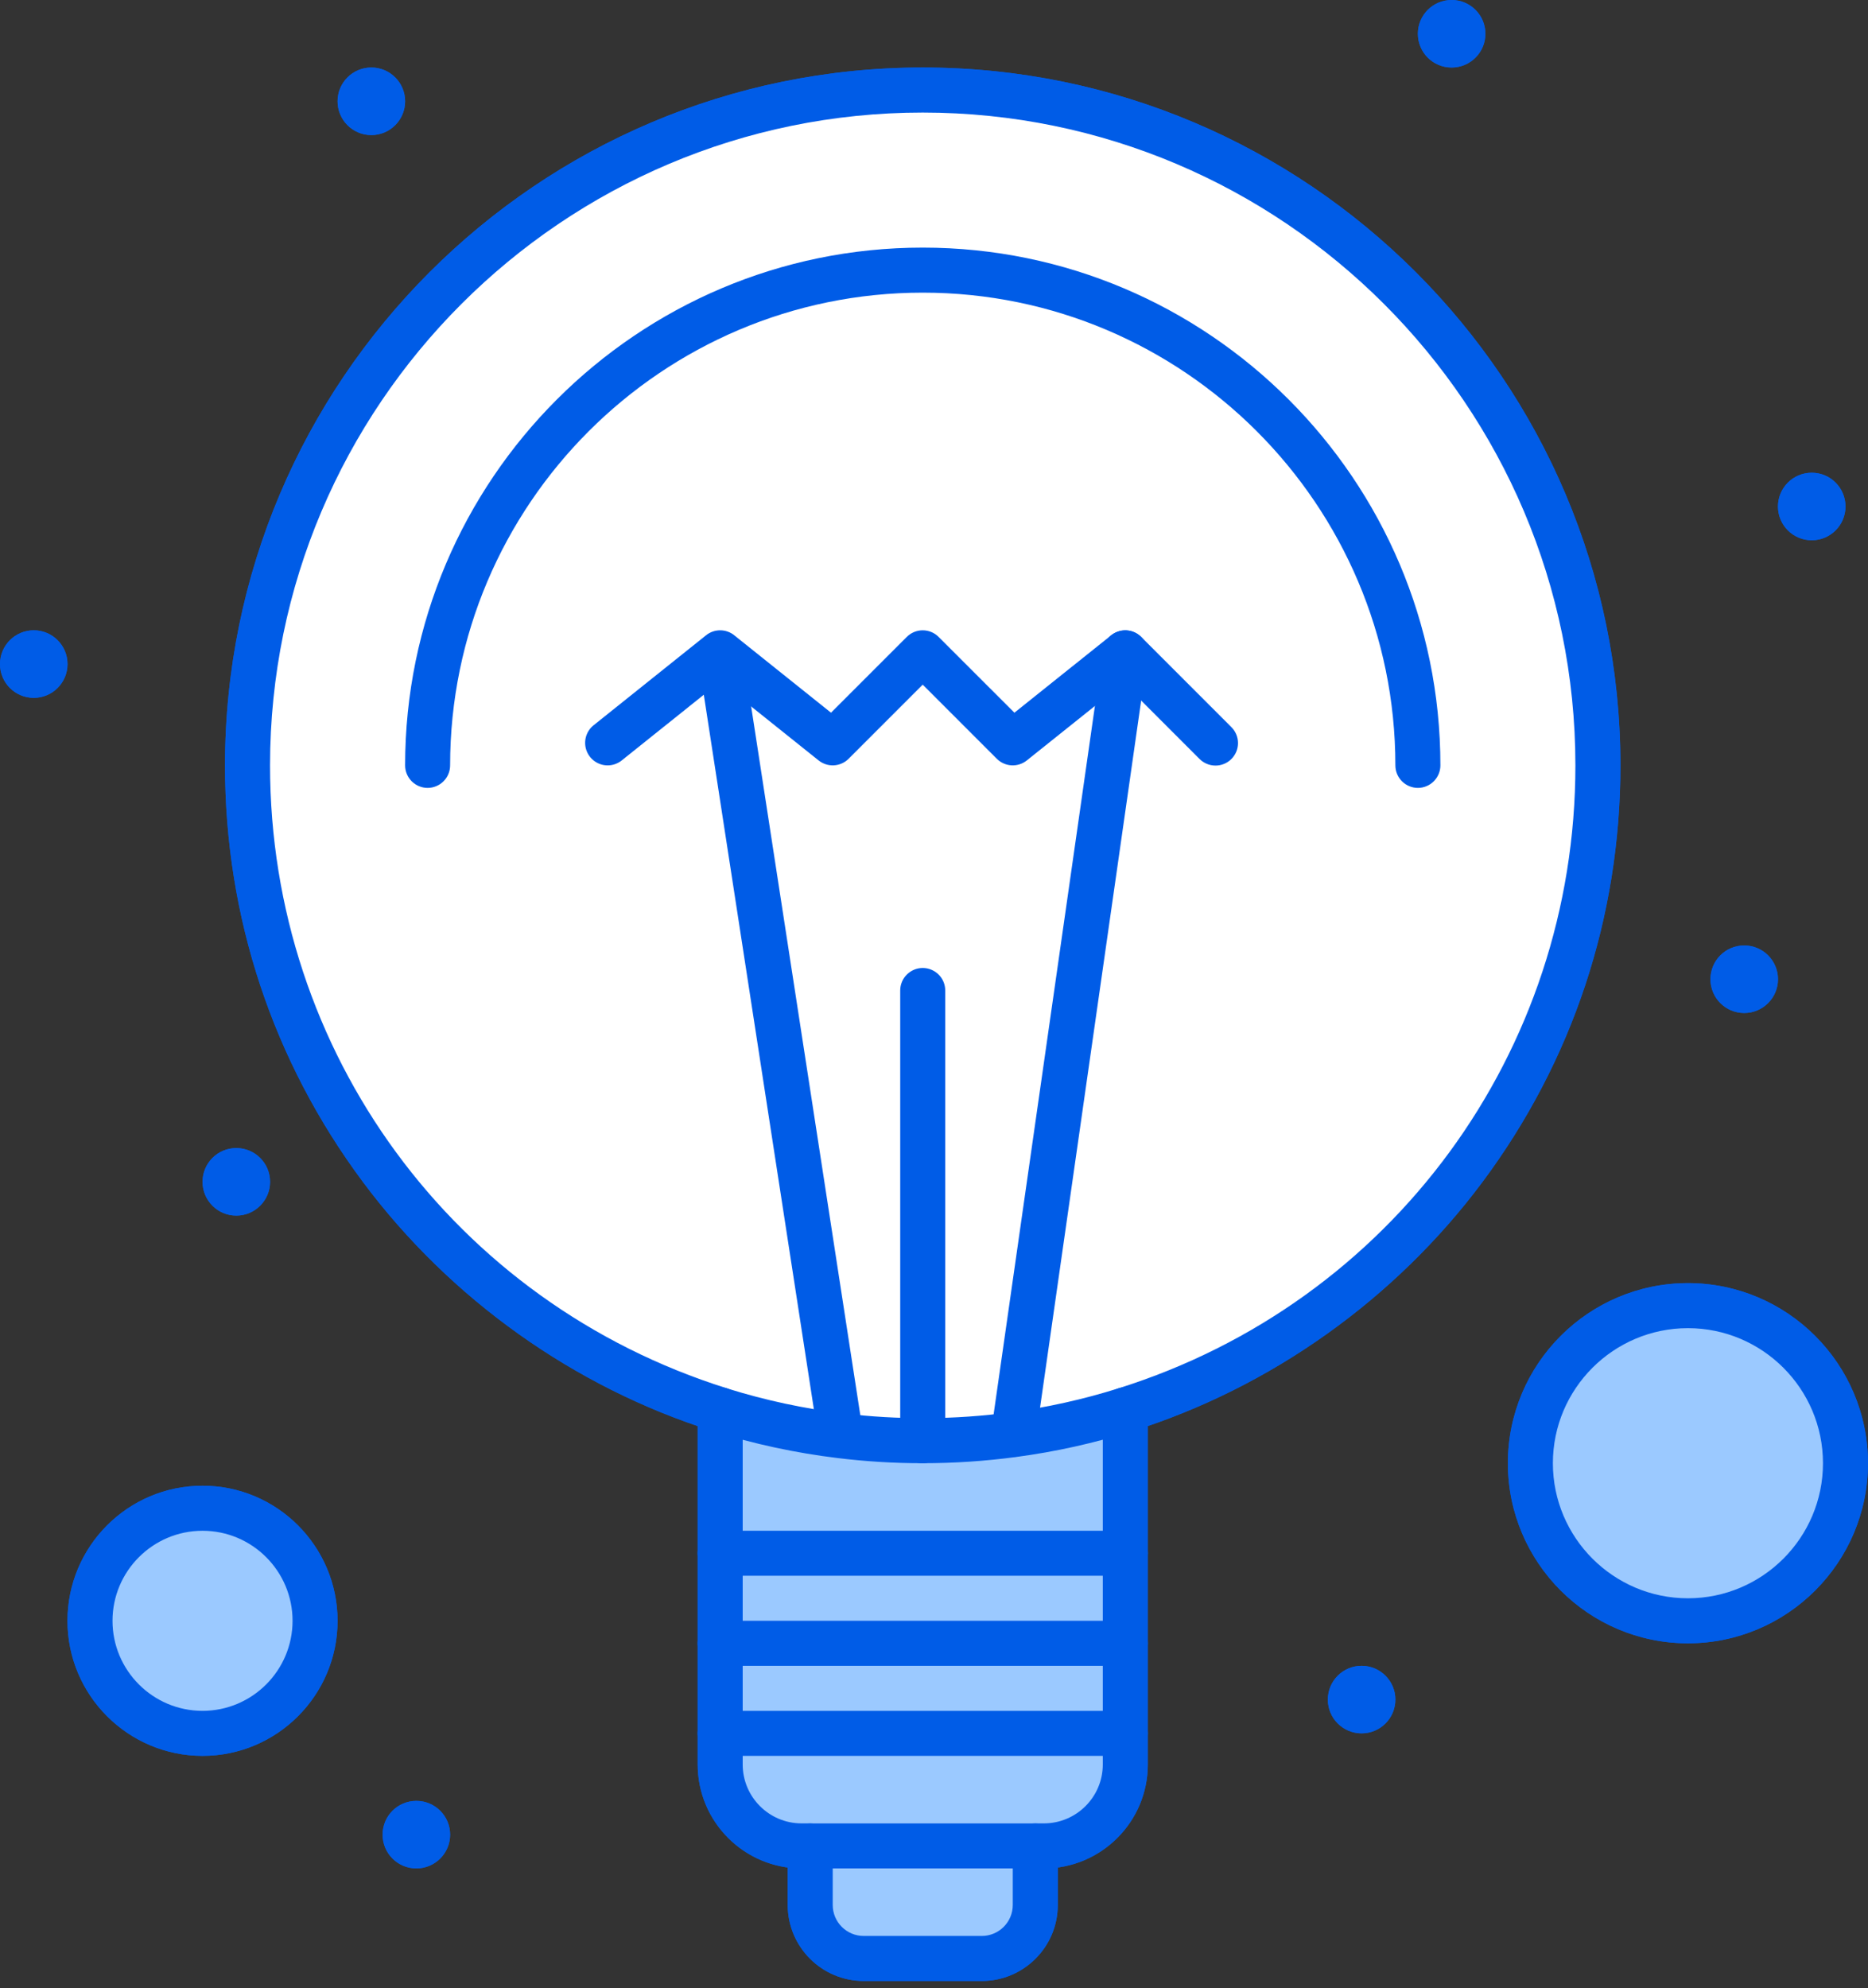
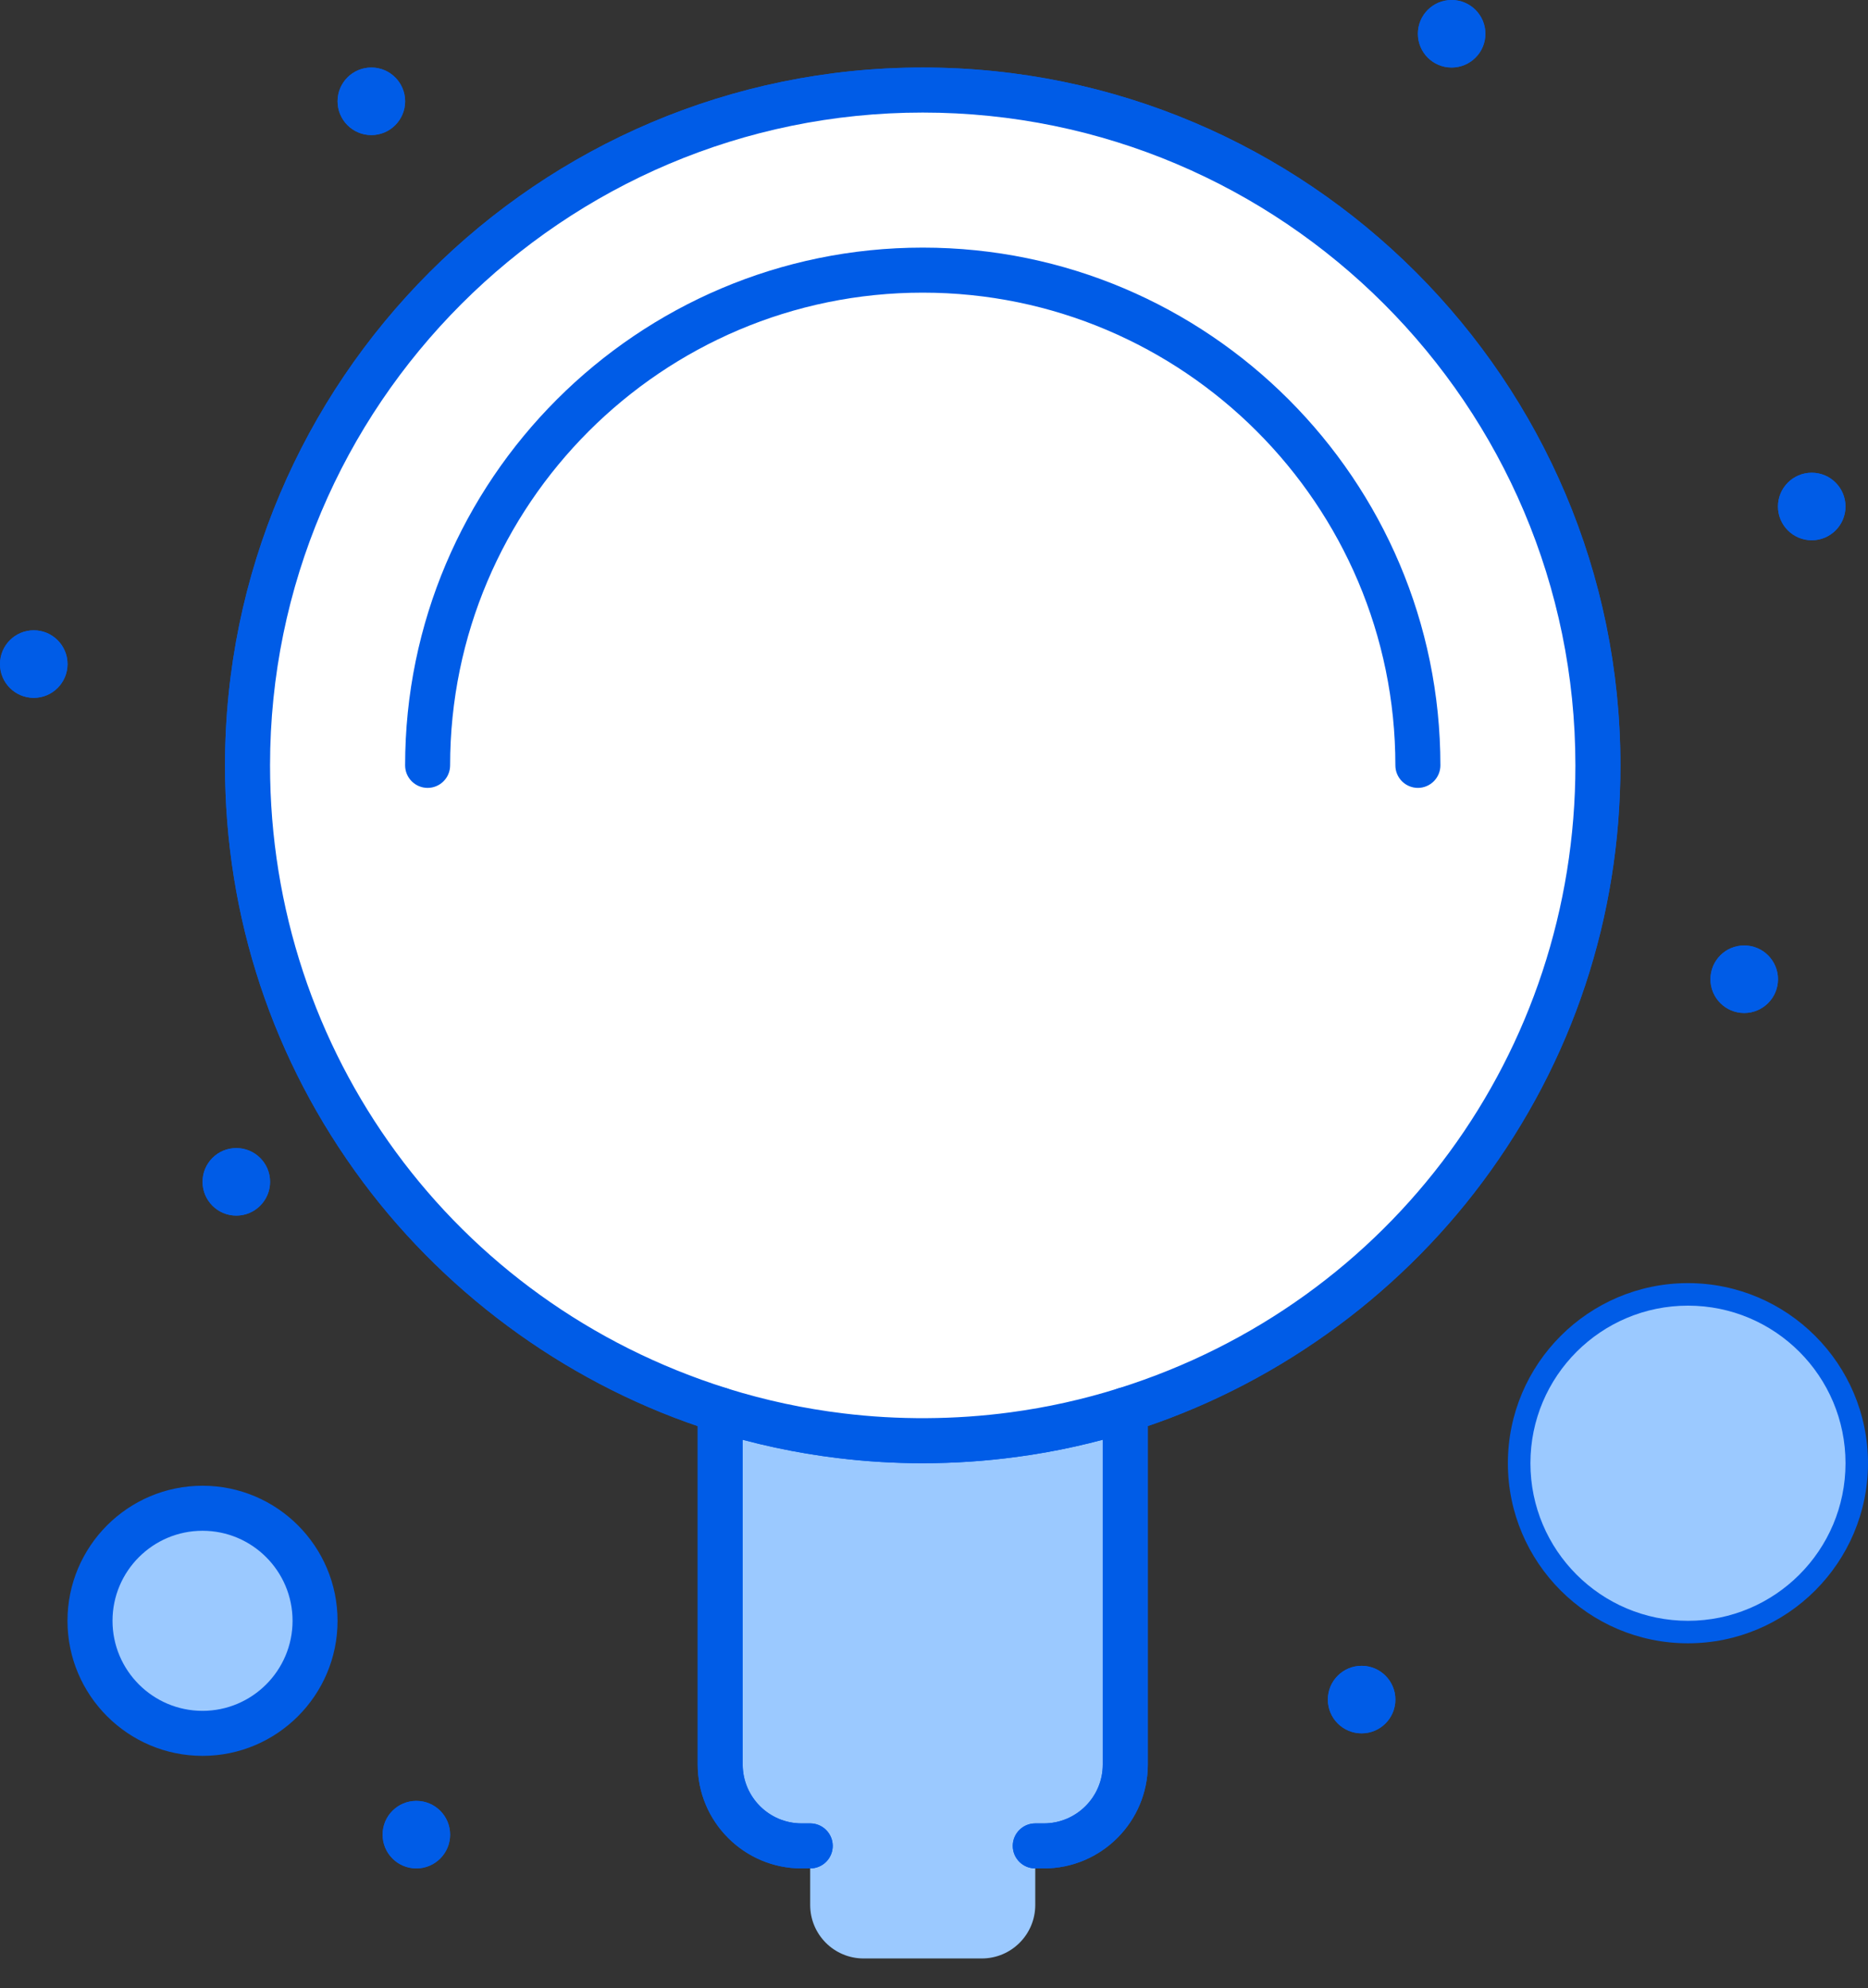
<svg xmlns="http://www.w3.org/2000/svg" width="78" height="83" viewBox="0 0 78 83" fill="none">
  <rect x="0" y="0" width="78" height="83" fill="#333333" stroke="none" />
  <path d="M70.483 67.663C74.116 67.663 77.061 64.718 77.061 61.084C77.061 57.451 74.116 54.506 70.483 54.506C66.85 54.506 63.904 57.451 63.904 61.084C63.904 64.718 66.85 67.663 70.483 67.663Z" fill="#9BC9FF" />
  <path d="M8.457 62.964C11.05 62.964 13.155 65.067 13.155 67.663C13.155 70.258 11.05 72.361 8.457 72.361C5.861 72.361 3.758 70.258 3.758 67.663C3.758 65.067 5.861 62.964 8.457 62.964ZM30.071 64.843H46.987V68.602H30.071V64.843ZM43.228 77.06V79.526C43.228 80.759 42.228 81.759 40.995 81.759H36.061C34.828 81.759 33.83 80.759 33.83 79.526V77.06H43.228ZM46.987 72.361V73.662C46.987 75.538 45.464 77.06 43.587 77.06H33.469C31.592 77.06 30.071 75.538 30.071 73.662V72.361H46.987ZM30.071 68.602H46.987V72.361H30.071V68.602ZM46.987 58.853V64.843H30.071V58.855C31.687 59.363 33.368 59.727 35.095 59.936C36.221 60.075 37.367 60.145 38.529 60.145C39.815 60.145 41.079 60.058 42.32 59.891C43.923 59.676 45.483 59.327 46.987 58.853Z" fill="#9BC9FF" />
-   <path d="M38.531 3.759C22.959 3.759 10.338 16.382 10.338 31.952C10.338 44.575 18.634 55.262 30.073 58.853V58.855C35.392 60.525 41.37 60.624 46.989 58.853C58.427 55.26 66.723 44.575 66.723 31.952C66.723 16.382 54.101 3.759 38.531 3.759Z" fill="white" />
  <path d="M75.651 19.735C76.429 19.735 77.06 20.366 77.06 21.145C77.06 21.923 76.429 22.554 75.651 22.554C74.871 22.554 74.241 21.923 74.241 21.145C74.241 20.366 74.871 19.735 75.651 19.735ZM72.831 39.47C73.61 39.47 74.241 40.101 74.241 40.88C74.241 41.658 73.61 42.289 72.831 42.289C72.051 42.289 71.422 41.658 71.422 40.88C71.422 40.101 72.051 39.47 72.831 39.47ZM60.614 0C61.393 0 62.024 0.632 62.024 1.41C62.024 2.188 61.393 2.819 60.614 2.819C59.834 2.819 59.205 2.188 59.205 1.41C59.205 0.632 59.834 0 60.614 0ZM56.855 69.542C57.634 69.542 58.265 70.174 58.265 70.952C58.265 71.73 57.634 72.361 56.855 72.361C56.075 72.361 55.446 71.73 55.446 70.952C55.446 70.174 56.075 69.542 56.855 69.542ZM17.386 75.181C18.164 75.181 18.795 75.812 18.795 76.59C18.795 77.368 18.164 78 17.386 78C16.605 78 15.976 77.368 15.976 76.59C15.976 75.812 16.605 75.181 17.386 75.181ZM15.506 2.819C16.284 2.819 16.916 3.451 16.916 4.229C16.916 5.007 16.284 5.639 15.506 5.639C14.726 5.639 14.096 5.007 14.096 4.229C14.096 3.451 14.726 2.819 15.506 2.819ZM9.867 47.928C10.646 47.928 11.277 48.559 11.277 49.337C11.277 50.115 10.646 50.747 9.867 50.747C9.087 50.747 8.458 50.115 8.458 49.337C8.458 48.559 9.087 47.928 9.867 47.928ZM1.41 26.313C2.188 26.313 2.819 26.945 2.819 27.723C2.819 28.501 2.188 29.133 1.41 29.133C0.63 29.133 0 28.501 0 27.723C0 26.945 0.63 26.313 1.41 26.313ZM43.588 78H43.229C42.71 78 42.289 77.579 42.289 77.06C42.289 76.541 42.71 76.12 43.229 76.12H43.588C44.944 76.12 46.048 75.017 46.048 73.662V58.853C46.048 58.334 46.469 57.914 46.988 57.914C47.507 57.914 47.928 58.334 47.928 58.853V73.662C47.928 76.054 45.981 78 43.588 78ZM33.831 78H33.47C31.078 78 29.133 76.054 29.133 73.662V58.855C29.133 58.606 29.232 58.367 29.408 58.191C29.584 58.014 29.823 57.915 30.072 57.915C30.322 57.915 30.561 58.014 30.737 58.191C30.913 58.367 31.012 58.606 31.012 58.855V73.662C31.012 75.017 32.115 76.12 33.47 76.12H33.831C34.081 76.12 34.32 76.219 34.496 76.396C34.672 76.572 34.771 76.811 34.771 77.06C34.771 77.309 34.672 77.549 34.496 77.725C34.32 77.901 34.081 78 33.831 78ZM59.205 32.892C58.956 32.892 58.717 32.792 58.54 32.616C58.364 32.44 58.265 32.201 58.265 31.952C58.265 21.07 49.412 12.217 38.53 12.217C27.648 12.217 18.795 21.07 18.795 31.952C18.795 32.201 18.696 32.44 18.52 32.616C18.344 32.792 18.105 32.892 17.855 32.892C17.606 32.892 17.367 32.792 17.191 32.616C17.015 32.44 16.916 32.201 16.916 31.952C16.916 20.034 26.612 10.337 38.53 10.337C50.448 10.337 60.145 20.034 60.145 31.952C60.145 32.201 60.045 32.44 59.869 32.616C59.693 32.792 59.454 32.892 59.205 32.892Z" fill="#005CE7" />
-   <path d="M40.996 82.699H36.063C34.314 82.699 32.892 81.276 32.892 79.526V77.06C32.892 76.811 32.991 76.572 33.167 76.396C33.343 76.219 33.582 76.121 33.832 76.121H43.229C43.478 76.121 43.718 76.219 43.894 76.396C44.07 76.572 44.169 76.811 44.169 77.06V79.526C44.169 81.276 42.746 82.699 40.996 82.699ZM34.771 78V79.526C34.771 80.239 35.351 80.819 36.063 80.819H40.996C41.339 80.819 41.668 80.683 41.91 80.44C42.153 80.198 42.289 79.869 42.289 79.526V78H34.771ZM46.988 65.783H30.073C29.823 65.783 29.584 65.684 29.408 65.508C29.232 65.332 29.133 65.093 29.133 64.843C29.133 64.594 29.232 64.355 29.408 64.179C29.584 64.003 29.823 63.904 30.073 63.904H46.988C47.507 63.904 47.928 64.324 47.928 64.843C47.928 65.363 47.507 65.783 46.988 65.783ZM46.988 69.542H30.073C29.823 69.542 29.584 69.443 29.408 69.267C29.232 69.091 29.133 68.852 29.133 68.603C29.133 68.353 29.232 68.114 29.408 67.938C29.584 67.762 29.823 67.663 30.073 67.663H46.988C47.507 67.663 47.928 68.083 47.928 68.603C47.928 69.122 47.507 69.542 46.988 69.542ZM46.988 73.301H30.073C29.823 73.301 29.584 73.202 29.408 73.026C29.232 72.85 29.133 72.611 29.133 72.362C29.133 72.112 29.232 71.873 29.408 71.697C29.584 71.521 29.823 71.422 30.073 71.422H46.988C47.507 71.422 47.928 71.842 47.928 72.362C47.928 72.881 47.507 73.301 46.988 73.301ZM35.099 60.85C34.875 60.849 34.658 60.769 34.488 60.623C34.318 60.477 34.206 60.275 34.172 60.053L29.144 27.419C29.106 27.172 29.167 26.921 29.315 26.72C29.462 26.519 29.683 26.385 29.93 26.347C30.176 26.309 30.427 26.37 30.628 26.518C30.829 26.665 30.963 26.887 31.002 27.133L36.029 59.767C36.05 59.901 36.041 60.038 36.004 60.168C35.967 60.298 35.902 60.419 35.813 60.522C35.725 60.625 35.615 60.708 35.492 60.764C35.369 60.821 35.235 60.85 35.099 60.85ZM42.321 60.818C42.186 60.818 42.053 60.789 41.93 60.733C41.807 60.677 41.698 60.596 41.61 60.494C41.522 60.392 41.456 60.273 41.418 60.143C41.38 60.014 41.37 59.878 41.389 59.745L46.054 27.128C46.071 27.005 46.112 26.886 46.174 26.779C46.237 26.672 46.32 26.579 46.419 26.504C46.518 26.43 46.631 26.375 46.751 26.344C46.871 26.313 46.996 26.306 47.118 26.324C47.241 26.341 47.359 26.383 47.466 26.447C47.572 26.51 47.665 26.594 47.739 26.693C47.813 26.793 47.867 26.906 47.897 27.026C47.927 27.146 47.933 27.271 47.915 27.394L43.25 60.011C43.218 60.235 43.106 60.439 42.936 60.587C42.765 60.736 42.547 60.817 42.321 60.818Z" fill="#005CE7" />
  <path d="M25.373 31.952C25.178 31.952 24.988 31.892 24.829 31.779C24.671 31.666 24.55 31.507 24.486 31.323C24.421 31.14 24.416 30.94 24.469 30.753C24.523 30.566 24.633 30.4 24.785 30.278L29.484 26.519C29.653 26.384 29.863 26.311 30.079 26.313C30.296 26.315 30.505 26.392 30.671 26.53L34.7 29.753L37.864 26.589C38.041 26.412 38.28 26.313 38.529 26.313C38.778 26.313 39.017 26.412 39.193 26.589L42.358 29.753L46.385 26.532C46.755 26.228 47.306 26.244 47.651 26.589L51.41 30.348C51.499 30.434 51.57 30.538 51.619 30.653C51.668 30.767 51.693 30.89 51.694 31.015C51.695 31.139 51.671 31.262 51.624 31.377C51.576 31.492 51.507 31.597 51.419 31.685C51.331 31.773 51.226 31.843 51.111 31.89C50.996 31.937 50.873 31.961 50.748 31.96C50.624 31.959 50.501 31.934 50.386 31.885C50.272 31.837 50.168 31.766 50.081 31.677L46.918 28.513L42.875 31.746C42.694 31.89 42.467 31.963 42.236 31.95C42.005 31.938 41.787 31.84 41.624 31.677L38.529 28.582L35.435 31.676C35.271 31.84 35.053 31.937 34.822 31.95C34.591 31.963 34.364 31.89 34.183 31.746L30.071 28.457L25.96 31.746C25.794 31.879 25.587 31.952 25.373 31.952ZM38.529 61.084C38.28 61.084 38.041 60.985 37.865 60.809C37.688 60.633 37.589 60.394 37.589 60.145V41.349C37.589 41.1 37.688 40.861 37.865 40.685C38.041 40.509 38.28 40.41 38.529 40.41C38.778 40.41 39.017 40.509 39.194 40.685C39.37 40.861 39.469 41.1 39.469 41.349V60.145C39.469 60.394 39.37 60.633 39.194 60.809C39.017 60.985 38.778 61.084 38.529 61.084ZM8.457 73.301C5.348 73.301 2.818 70.772 2.818 67.663C2.818 64.553 5.348 62.024 8.457 62.024C11.566 62.024 14.095 64.553 14.095 67.663C14.095 70.772 11.566 73.301 8.457 73.301ZM8.457 63.904C6.384 63.904 4.698 65.59 4.698 67.663C4.698 69.735 6.384 71.422 8.457 71.422C10.53 71.422 12.216 69.735 12.216 67.663C12.216 65.59 10.53 63.904 8.457 63.904ZM70.481 68.602C66.335 68.602 62.963 65.23 62.963 61.084C62.963 56.939 66.335 53.566 70.481 53.566C74.627 53.566 77.999 56.939 77.999 61.084C77.999 65.23 74.627 68.602 70.481 68.602ZM70.481 55.446C67.372 55.446 64.842 57.975 64.842 61.084C64.842 64.193 67.372 66.723 70.481 66.723C73.59 66.723 76.12 64.193 76.12 61.084C76.12 57.975 73.59 55.446 70.481 55.446Z" fill="#005CE7" />
  <path d="M38.529 61.084C37.343 61.085 36.157 61.013 34.98 60.869C33.219 60.656 31.482 60.282 29.79 59.752C29.771 59.746 29.753 59.74 29.735 59.733C23.969 57.909 18.795 54.224 15.161 49.351C11.39 44.294 9.396 38.278 9.396 31.952C9.396 15.888 22.465 2.819 38.529 2.819C54.593 2.819 67.662 15.888 67.662 31.952C67.662 38.278 65.668 44.294 61.897 49.35C58.252 54.238 53.057 57.931 47.268 59.75C45.694 60.245 44.08 60.604 42.444 60.822C41.147 60.997 39.839 61.084 38.529 61.084ZM30.406 57.975C31.972 58.462 33.579 58.806 35.208 59.003C37.48 59.283 39.884 59.271 42.194 58.96C43.724 58.755 45.233 58.42 46.705 57.957C58.116 54.372 65.782 43.922 65.782 31.952C65.782 16.924 53.556 4.699 38.529 4.699C23.502 4.699 11.276 16.924 11.276 31.952C11.276 43.923 18.942 54.374 30.353 57.957C30.371 57.962 30.388 57.969 30.406 57.975Z" fill="#005CE7" />
  <path d="M70.483 67.663C74.116 67.663 77.061 64.718 77.061 61.084C77.061 57.451 74.116 54.506 70.483 54.506C66.85 54.506 63.904 57.451 63.904 61.084C63.904 64.718 66.85 67.663 70.483 67.663Z" fill="#9BC9FF" />
-   <path d="M8.457 62.964C11.05 62.964 13.155 65.067 13.155 67.663C13.155 70.258 11.05 72.361 8.457 72.361C5.861 72.361 3.758 70.258 3.758 67.663C3.758 65.067 5.861 62.964 8.457 62.964ZM30.071 64.843H46.987V68.602H30.071V64.843ZM43.228 77.06V79.526C43.228 80.759 42.228 81.759 40.995 81.759H36.061C34.828 81.759 33.83 80.759 33.83 79.526V77.06H43.228ZM46.987 72.361V73.662C46.987 75.538 45.464 77.06 43.587 77.06H33.469C31.592 77.06 30.071 75.538 30.071 73.662V72.361H46.987ZM30.071 68.602H46.987V72.361H30.071V68.602ZM46.987 58.853V64.843H30.071V58.855C31.687 59.363 33.368 59.727 35.095 59.936C36.221 60.075 37.367 60.145 38.529 60.145C39.815 60.145 41.079 60.058 42.32 59.891C43.923 59.676 45.483 59.327 46.987 58.853Z" fill="#9BC9FF" />
  <path d="M38.531 3.759C22.959 3.759 10.338 16.382 10.338 31.952C10.338 44.575 18.634 55.262 30.073 58.853V58.855C35.392 60.525 41.37 60.624 46.989 58.853C58.427 55.26 66.723 44.575 66.723 31.952C66.723 16.382 54.101 3.759 38.531 3.759Z" fill="white" />
  <path d="M75.651 19.735C76.429 19.735 77.06 20.366 77.06 21.145C77.06 21.923 76.429 22.554 75.651 22.554C74.871 22.554 74.241 21.923 74.241 21.145C74.241 20.366 74.871 19.735 75.651 19.735ZM72.831 39.47C73.61 39.47 74.241 40.101 74.241 40.88C74.241 41.658 73.61 42.289 72.831 42.289C72.051 42.289 71.422 41.658 71.422 40.88C71.422 40.101 72.051 39.47 72.831 39.47ZM60.614 0C61.393 0 62.024 0.632 62.024 1.41C62.024 2.188 61.393 2.819 60.614 2.819C59.834 2.819 59.205 2.188 59.205 1.41C59.205 0.632 59.834 0 60.614 0ZM56.855 69.542C57.634 69.542 58.265 70.174 58.265 70.952C58.265 71.73 57.634 72.361 56.855 72.361C56.075 72.361 55.446 71.73 55.446 70.952C55.446 70.174 56.075 69.542 56.855 69.542ZM17.386 75.181C18.164 75.181 18.795 75.812 18.795 76.59C18.795 77.368 18.164 78 17.386 78C16.605 78 15.976 77.368 15.976 76.59C15.976 75.812 16.605 75.181 17.386 75.181ZM15.506 2.819C16.284 2.819 16.916 3.451 16.916 4.229C16.916 5.007 16.284 5.639 15.506 5.639C14.726 5.639 14.096 5.007 14.096 4.229C14.096 3.451 14.726 2.819 15.506 2.819ZM9.867 47.928C10.646 47.928 11.277 48.559 11.277 49.337C11.277 50.115 10.646 50.747 9.867 50.747C9.087 50.747 8.458 50.115 8.458 49.337C8.458 48.559 9.087 47.928 9.867 47.928ZM1.41 26.313C2.188 26.313 2.819 26.945 2.819 27.723C2.819 28.501 2.188 29.133 1.41 29.133C0.63 29.133 0 28.501 0 27.723C0 26.945 0.63 26.313 1.41 26.313ZM43.588 78H43.229C42.71 78 42.289 77.579 42.289 77.06C42.289 76.541 42.71 76.12 43.229 76.12H43.588C44.944 76.12 46.048 75.017 46.048 73.662V58.853C46.048 58.334 46.469 57.914 46.988 57.914C47.507 57.914 47.928 58.334 47.928 58.853V73.662C47.928 76.054 45.981 78 43.588 78ZM33.831 78H33.47C31.078 78 29.133 76.054 29.133 73.662V58.855C29.133 58.606 29.232 58.367 29.408 58.191C29.584 58.014 29.823 57.915 30.072 57.915C30.322 57.915 30.561 58.014 30.737 58.191C30.913 58.367 31.012 58.606 31.012 58.855V73.662C31.012 75.017 32.115 76.12 33.47 76.12H33.831C34.081 76.12 34.32 76.219 34.496 76.396C34.672 76.572 34.771 76.811 34.771 77.06C34.771 77.309 34.672 77.549 34.496 77.725C34.32 77.901 34.081 78 33.831 78ZM59.205 32.892C58.956 32.892 58.717 32.792 58.54 32.616C58.364 32.44 58.265 32.201 58.265 31.952C58.265 21.07 49.412 12.217 38.53 12.217C27.648 12.217 18.795 21.07 18.795 31.952C18.795 32.201 18.696 32.44 18.52 32.616C18.344 32.792 18.105 32.892 17.855 32.892C17.606 32.892 17.367 32.792 17.191 32.616C17.015 32.44 16.916 32.201 16.916 31.952C16.916 20.034 26.612 10.337 38.53 10.337C50.448 10.337 60.145 20.034 60.145 31.952C60.145 32.201 60.045 32.44 59.869 32.616C59.693 32.792 59.454 32.892 59.205 32.892Z" fill="#005CE7" />
-   <path d="M40.996 82.699H36.063C34.314 82.699 32.892 81.276 32.892 79.526V77.06C32.892 76.811 32.991 76.572 33.167 76.396C33.343 76.219 33.582 76.121 33.832 76.121H43.229C43.478 76.121 43.718 76.219 43.894 76.396C44.07 76.572 44.169 76.811 44.169 77.06V79.526C44.169 81.276 42.746 82.699 40.996 82.699ZM34.771 78V79.526C34.771 80.239 35.351 80.819 36.063 80.819H40.996C41.339 80.819 41.668 80.683 41.91 80.44C42.153 80.198 42.289 79.869 42.289 79.526V78H34.771ZM46.988 65.783H30.073C29.823 65.783 29.584 65.684 29.408 65.508C29.232 65.332 29.133 65.093 29.133 64.843C29.133 64.594 29.232 64.355 29.408 64.179C29.584 64.003 29.823 63.904 30.073 63.904H46.988C47.507 63.904 47.928 64.324 47.928 64.843C47.928 65.363 47.507 65.783 46.988 65.783ZM46.988 69.542H30.073C29.823 69.542 29.584 69.443 29.408 69.267C29.232 69.091 29.133 68.852 29.133 68.603C29.133 68.353 29.232 68.114 29.408 67.938C29.584 67.762 29.823 67.663 30.073 67.663H46.988C47.507 67.663 47.928 68.083 47.928 68.603C47.928 69.122 47.507 69.542 46.988 69.542ZM46.988 73.301H30.073C29.823 73.301 29.584 73.202 29.408 73.026C29.232 72.85 29.133 72.611 29.133 72.362C29.133 72.112 29.232 71.873 29.408 71.697C29.584 71.521 29.823 71.422 30.073 71.422H46.988C47.507 71.422 47.928 71.842 47.928 72.362C47.928 72.881 47.507 73.301 46.988 73.301ZM35.099 60.85C34.875 60.849 34.658 60.769 34.488 60.623C34.318 60.477 34.206 60.275 34.172 60.053L29.144 27.419C29.106 27.172 29.167 26.921 29.315 26.72C29.462 26.519 29.683 26.385 29.93 26.347C30.176 26.309 30.427 26.37 30.628 26.518C30.829 26.665 30.963 26.887 31.002 27.133L36.029 59.767C36.05 59.901 36.041 60.038 36.004 60.168C35.967 60.298 35.902 60.419 35.813 60.522C35.725 60.625 35.615 60.708 35.492 60.764C35.369 60.821 35.235 60.85 35.099 60.85ZM42.321 60.818C42.186 60.818 42.053 60.789 41.93 60.733C41.807 60.677 41.698 60.596 41.61 60.494C41.522 60.392 41.456 60.273 41.418 60.143C41.38 60.014 41.37 59.878 41.389 59.745L46.054 27.128C46.071 27.005 46.112 26.886 46.174 26.779C46.237 26.672 46.32 26.579 46.419 26.504C46.518 26.43 46.631 26.375 46.751 26.344C46.871 26.313 46.996 26.306 47.118 26.324C47.241 26.341 47.359 26.383 47.466 26.447C47.572 26.51 47.665 26.594 47.739 26.693C47.813 26.793 47.867 26.906 47.897 27.026C47.927 27.146 47.933 27.271 47.915 27.394L43.25 60.011C43.218 60.235 43.106 60.439 42.936 60.587C42.765 60.736 42.547 60.817 42.321 60.818Z" fill="#005CE7" />
-   <path d="M25.373 31.952C25.178 31.952 24.988 31.892 24.829 31.779C24.671 31.666 24.55 31.507 24.486 31.323C24.421 31.14 24.416 30.94 24.469 30.753C24.523 30.566 24.633 30.4 24.785 30.278L29.484 26.519C29.653 26.384 29.863 26.311 30.079 26.313C30.296 26.315 30.505 26.392 30.671 26.53L34.7 29.753L37.864 26.589C38.041 26.412 38.28 26.313 38.529 26.313C38.778 26.313 39.017 26.412 39.193 26.589L42.358 29.753L46.385 26.532C46.755 26.228 47.306 26.244 47.651 26.589L51.41 30.348C51.499 30.434 51.57 30.538 51.619 30.653C51.668 30.767 51.693 30.89 51.694 31.015C51.695 31.139 51.671 31.262 51.624 31.377C51.576 31.492 51.507 31.597 51.419 31.685C51.331 31.773 51.226 31.843 51.111 31.89C50.996 31.937 50.873 31.961 50.748 31.96C50.624 31.959 50.501 31.934 50.386 31.885C50.272 31.837 50.168 31.766 50.081 31.677L46.918 28.513L42.875 31.746C42.694 31.89 42.467 31.963 42.236 31.95C42.005 31.938 41.787 31.84 41.624 31.677L38.529 28.582L35.435 31.676C35.271 31.84 35.053 31.937 34.822 31.95C34.591 31.963 34.364 31.89 34.183 31.746L30.071 28.457L25.96 31.746C25.794 31.879 25.587 31.952 25.373 31.952ZM38.529 61.084C38.28 61.084 38.041 60.985 37.865 60.809C37.688 60.633 37.589 60.394 37.589 60.145V41.349C37.589 41.1 37.688 40.861 37.865 40.685C38.041 40.509 38.28 40.41 38.529 40.41C38.778 40.41 39.017 40.509 39.194 40.685C39.37 40.861 39.469 41.1 39.469 41.349V60.145C39.469 60.394 39.37 60.633 39.194 60.809C39.017 60.985 38.778 61.084 38.529 61.084ZM8.457 73.301C5.348 73.301 2.818 70.772 2.818 67.663C2.818 64.553 5.348 62.024 8.457 62.024C11.566 62.024 14.095 64.553 14.095 67.663C14.095 70.772 11.566 73.301 8.457 73.301ZM8.457 63.904C6.384 63.904 4.698 65.59 4.698 67.663C4.698 69.735 6.384 71.422 8.457 71.422C10.53 71.422 12.216 69.735 12.216 67.663C12.216 65.59 10.53 63.904 8.457 63.904ZM70.481 68.602C66.335 68.602 62.963 65.23 62.963 61.084C62.963 56.939 66.335 53.566 70.481 53.566C74.627 53.566 77.999 56.939 77.999 61.084C77.999 65.23 74.627 68.602 70.481 68.602ZM70.481 55.446C67.372 55.446 64.842 57.975 64.842 61.084C64.842 64.193 67.372 66.723 70.481 66.723C73.59 66.723 76.12 64.193 76.12 61.084C76.12 57.975 73.59 55.446 70.481 55.446Z" fill="#005CE7" />
  <path d="M38.529 61.084C37.343 61.085 36.157 61.013 34.98 60.869C33.219 60.656 31.482 60.282 29.79 59.752C29.771 59.746 29.753 59.74 29.735 59.733C23.969 57.909 18.795 54.224 15.161 49.351C11.39 44.294 9.396 38.278 9.396 31.952C9.396 15.888 22.465 2.819 38.529 2.819C54.593 2.819 67.662 15.888 67.662 31.952C67.662 38.278 65.668 44.294 61.897 49.35C58.252 54.238 53.057 57.931 47.268 59.75C45.694 60.245 44.08 60.604 42.444 60.822C41.147 60.997 39.839 61.084 38.529 61.084ZM30.406 57.975C31.972 58.462 33.579 58.806 35.208 59.003C37.48 59.283 39.884 59.271 42.194 58.96C43.724 58.755 45.233 58.42 46.705 57.957C58.116 54.372 65.782 43.922 65.782 31.952C65.782 16.924 53.556 4.699 38.529 4.699C23.502 4.699 11.276 16.924 11.276 31.952C11.276 43.923 18.942 54.374 30.353 57.957C30.371 57.962 30.388 57.969 30.406 57.975Z" fill="#005CE7" />
</svg>